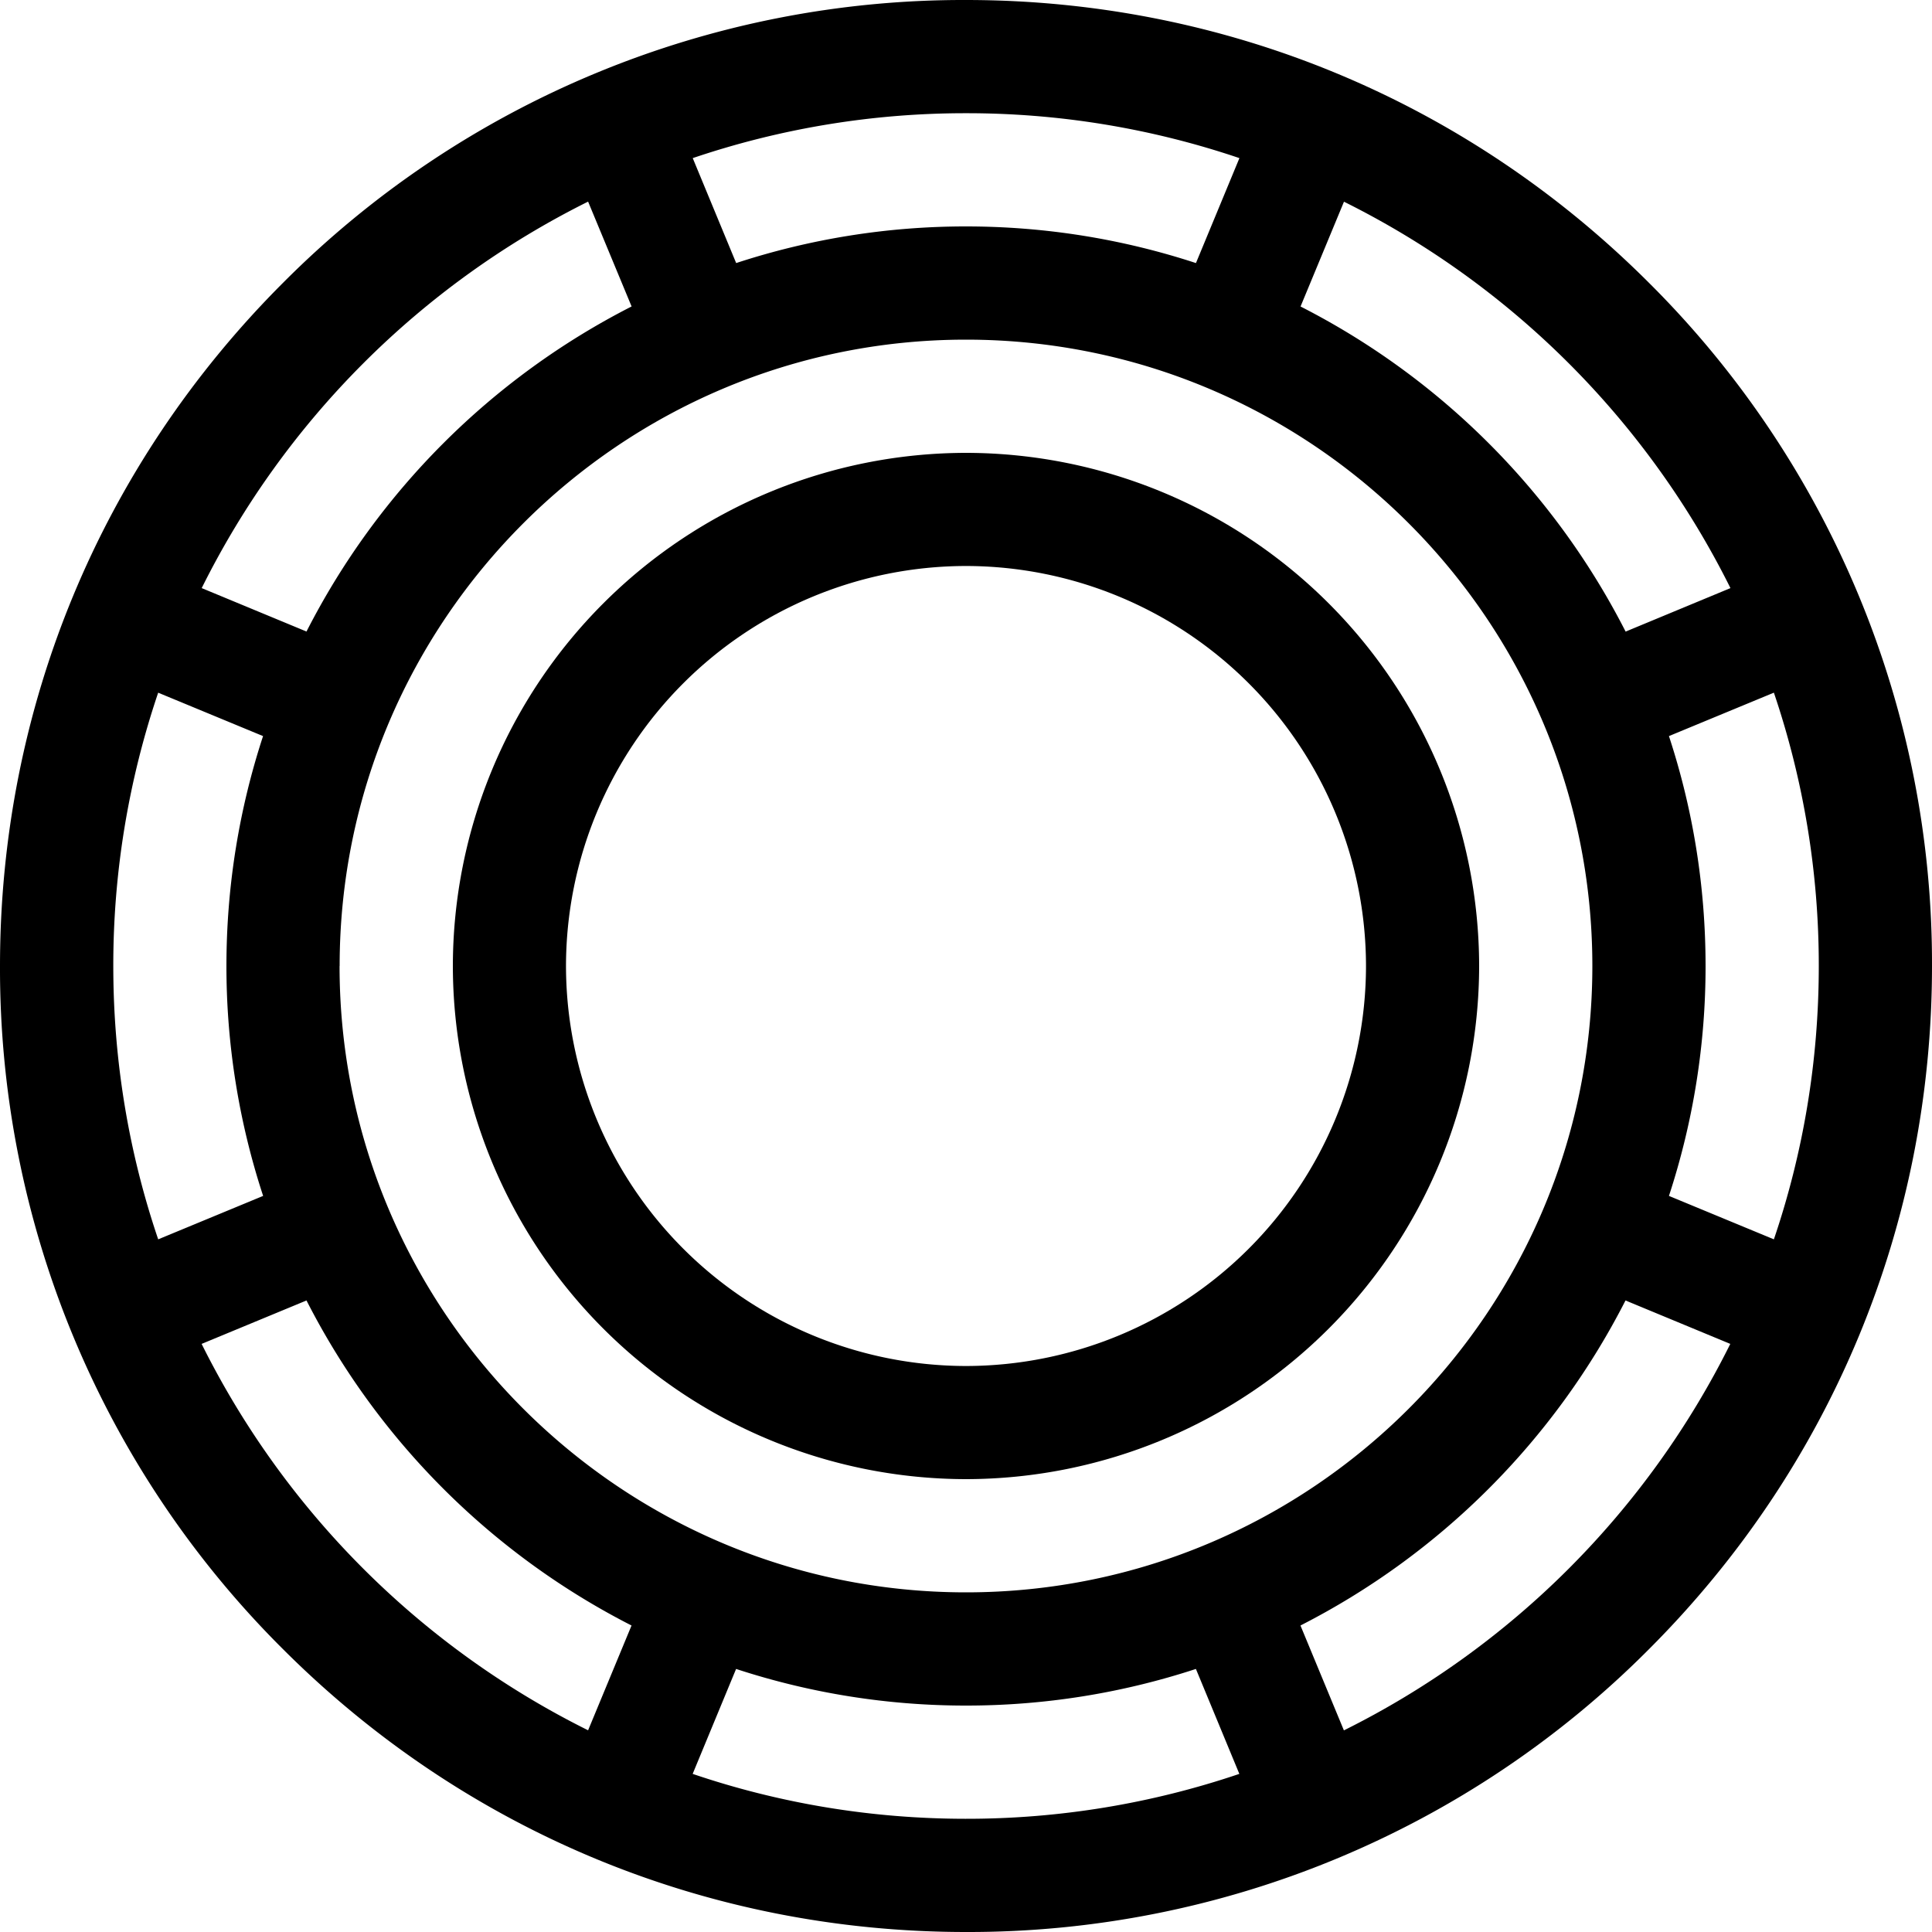
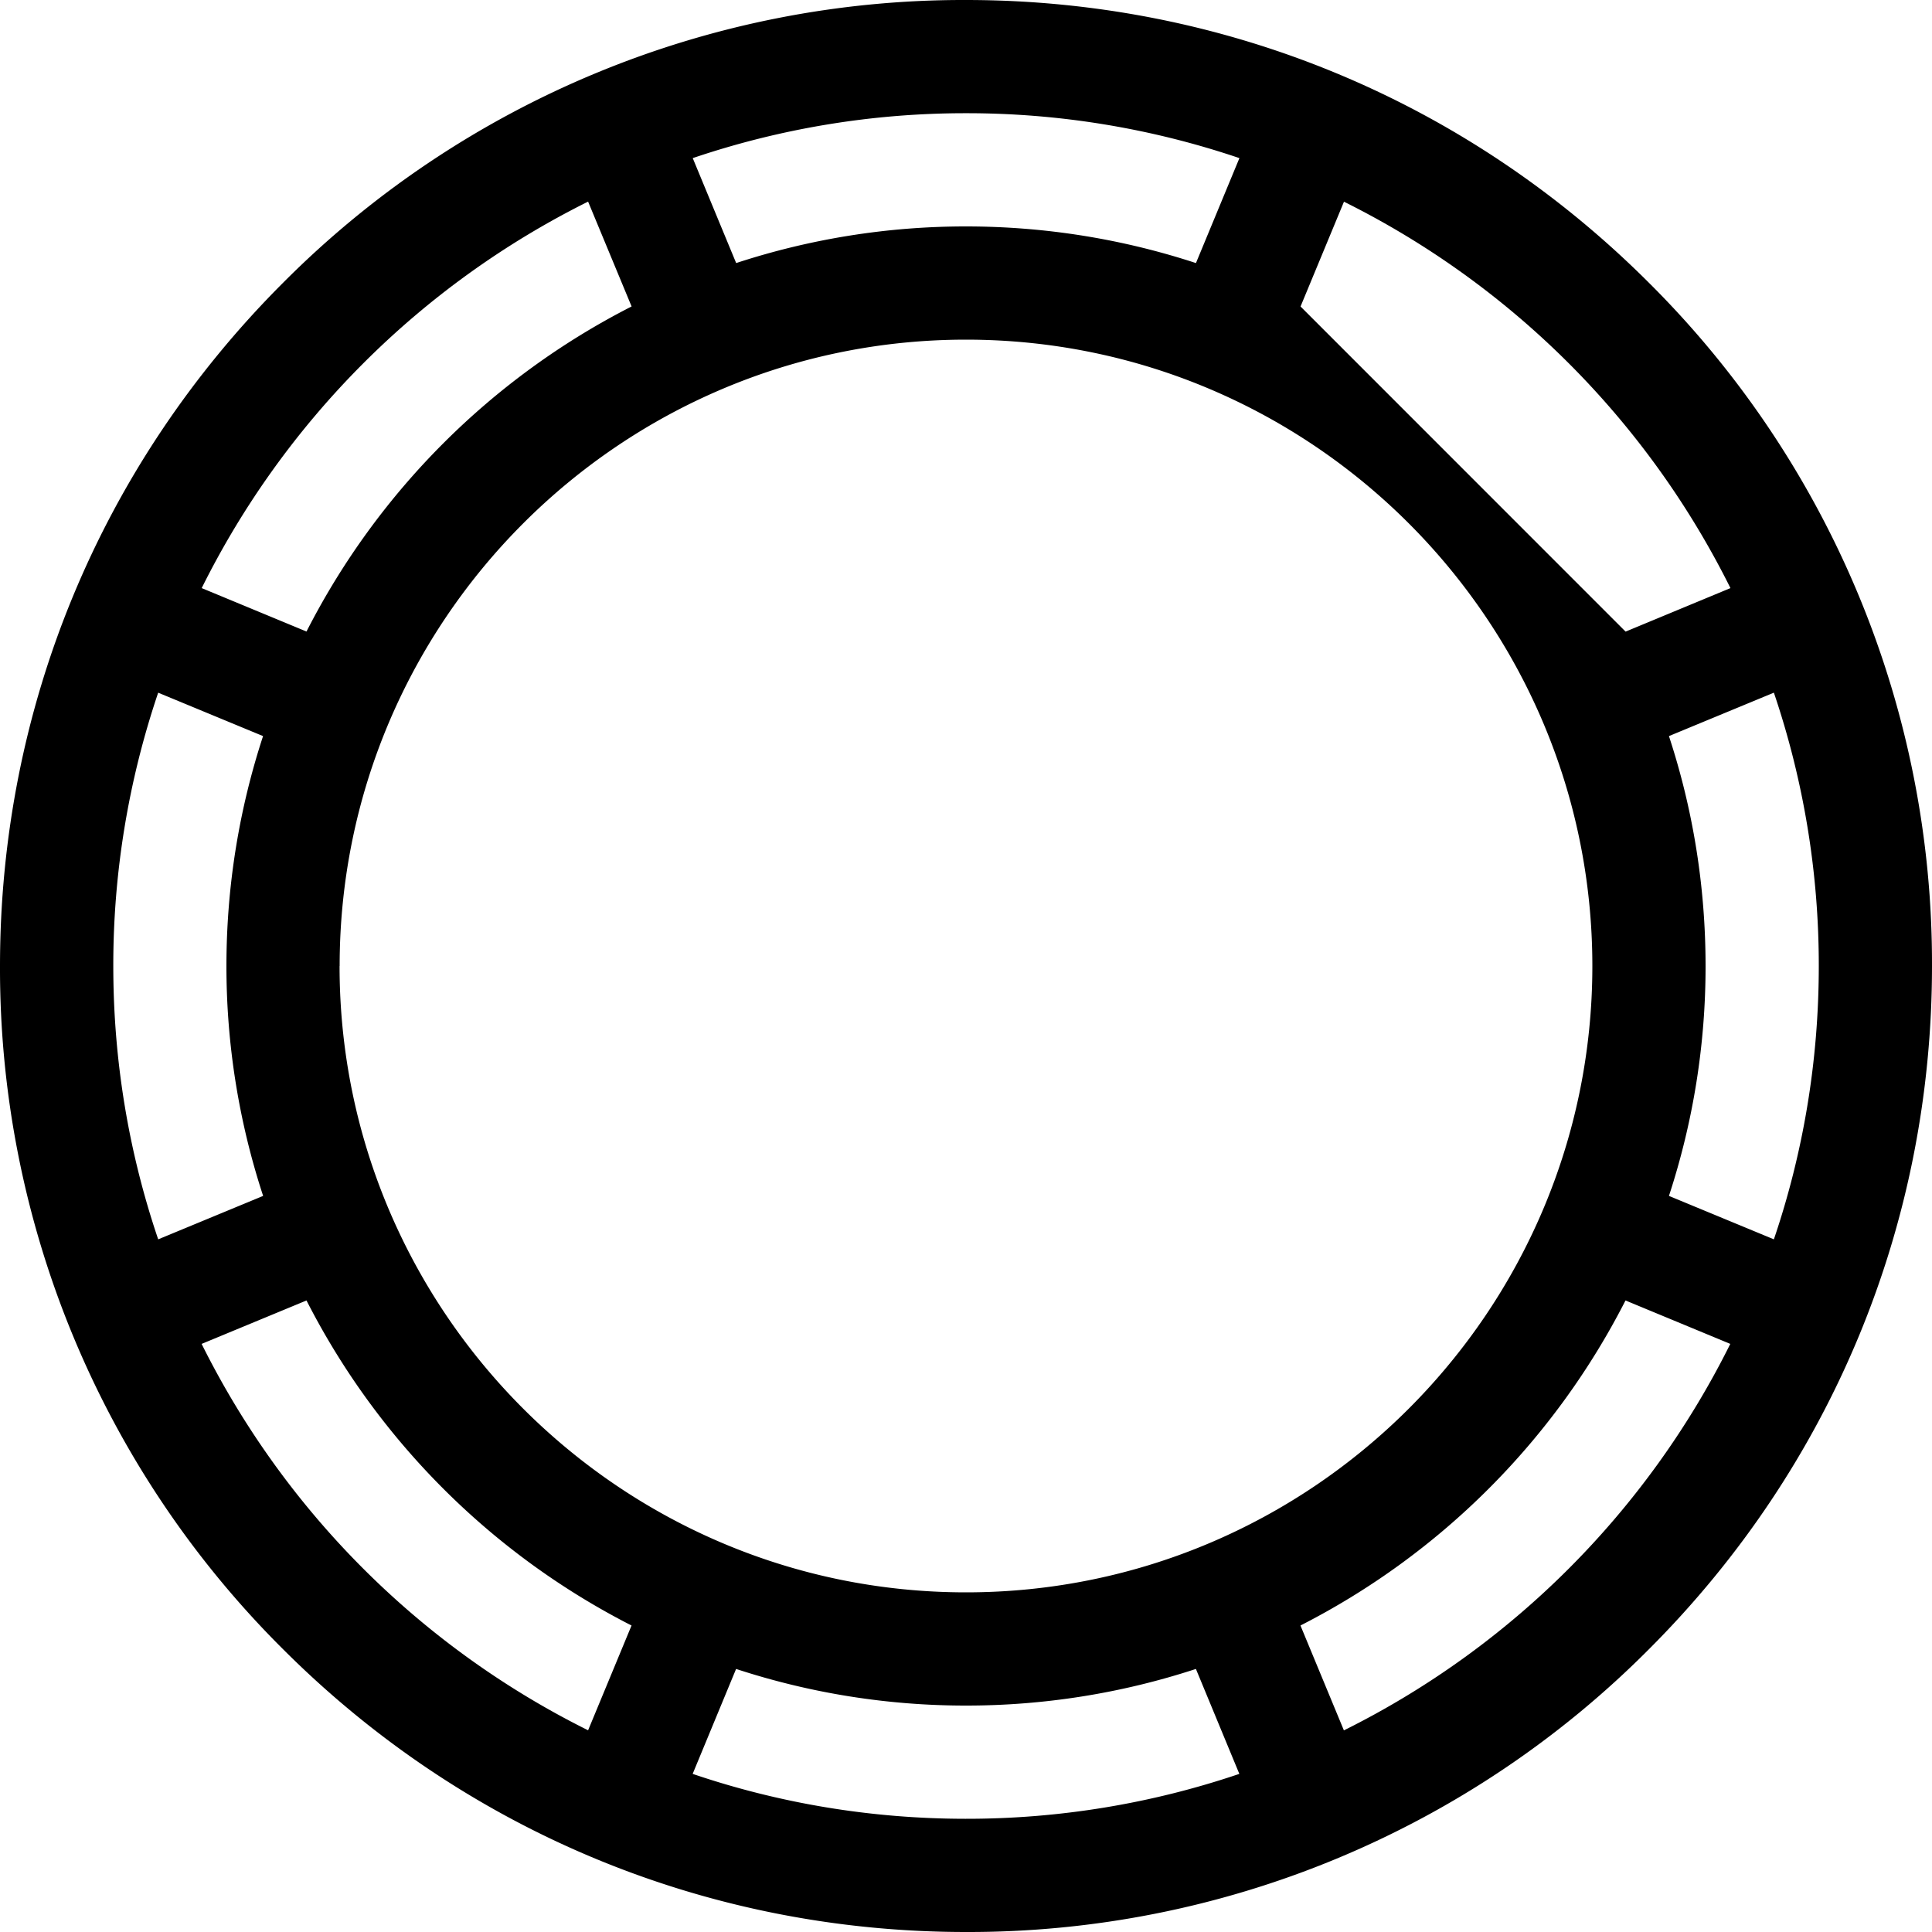
<svg xmlns="http://www.w3.org/2000/svg" fill="currentColor" width="25" height="25" viewBox="0 0 25 25">
-   <path fill-rule="evenodd" d="M5.86 12.5a6.648 6.648 0 0 1 6.64-6.64 6.648 6.648 0 0 1 6.64 6.64 6.648 6.648 0 0 1-6.64 6.64 6.648 6.648 0 0 1-6.64-6.64Zm1.464 0a5.182 5.182 0 0 0 5.176 5.176 5.182 5.182 0 0 0 5.176-5.176A5.182 5.182 0 0 0 12.5 7.324 5.182 5.182 0 0 0 7.324 12.5Z" clip-rule="evenodd" />
-   <path fill-rule="evenodd" d="M12.5 0c3.339 0 6.478 1.3 8.839 3.661A12.418 12.418 0 0 1 25 12.5c0 3.339-1.3 6.478-3.661 8.839A12.418 12.418 0 0 1 12.5 25c-3.339 0-6.478-1.3-8.839-3.661A12.419 12.419 0 0 1 0 12.5c0-3.339 1.3-6.478 3.661-8.839A12.419 12.419 0 0 1 12.5 0Zm10.454 16.037c.377-1.11.581-2.3.581-3.537a10.99 10.99 0 0 0-.581-3.537l-1.358.562c.308.937.474 1.937.474 2.975a9.532 9.532 0 0 1-.474 2.975l1.358.562ZM4.394 12.5c0 4.47 3.637 8.105 8.106 8.105 4.47 0 8.105-3.636 8.105-8.105 0-4.47-3.636-8.105-8.105-8.105-4.47 0-8.105 3.636-8.105 8.105ZM2.047 8.963a10.99 10.99 0 0 0-.581 3.537c0 1.237.204 2.426.581 3.537l1.358-.562A9.532 9.532 0 0 1 2.93 12.5c0-1.038.167-2.038.474-2.975l-1.358-.562Zm18.988-.79 1.357-.563a11.108 11.108 0 0 0-5.001-5l-.562 1.356a9.636 9.636 0 0 1 4.206 4.206Zm-5.559-4.77.562-1.357a10.99 10.99 0 0 0-3.537-.581 10.99 10.99 0 0 0-3.537.581l.562 1.358A9.533 9.533 0 0 1 12.5 2.93c1.038 0 2.038.167 2.975.474Zm-7.303.563L7.61 2.609a11.109 11.109 0 0 0-5 5.001l1.356.562a9.636 9.636 0 0 1 4.206-4.206ZM3.966 16.828l-1.357.562a11.108 11.108 0 0 0 5.001 5l.562-1.356a9.636 9.636 0 0 1-4.206-4.206Zm5.559 4.768-.562 1.358c1.11.377 2.3.581 3.537.581a10.99 10.99 0 0 0 3.537-.581l-.562-1.358a9.532 9.532 0 0 1-2.975.474 9.532 9.532 0 0 1-2.975-.474Zm7.303-.562.562 1.357a11.108 11.108 0 0 0 5-5.001l-1.356-.562a9.636 9.636 0 0 1-4.206 4.206Z" clip-rule="evenodd" />
+   <path fill-rule="evenodd" d="M12.5 0c3.339 0 6.478 1.3 8.839 3.661A12.418 12.418 0 0 1 25 12.5c0 3.339-1.3 6.478-3.661 8.839A12.418 12.418 0 0 1 12.5 25c-3.339 0-6.478-1.3-8.839-3.661A12.419 12.419 0 0 1 0 12.5c0-3.339 1.3-6.478 3.661-8.839A12.419 12.419 0 0 1 12.5 0Zm10.454 16.037c.377-1.11.581-2.3.581-3.537a10.99 10.99 0 0 0-.581-3.537l-1.358.562c.308.937.474 1.937.474 2.975a9.532 9.532 0 0 1-.474 2.975l1.358.562ZM4.394 12.5c0 4.47 3.637 8.105 8.106 8.105 4.47 0 8.105-3.636 8.105-8.105 0-4.47-3.636-8.105-8.105-8.105-4.47 0-8.105 3.636-8.105 8.105ZM2.047 8.963a10.99 10.99 0 0 0-.581 3.537c0 1.237.204 2.426.581 3.537l1.358-.562A9.532 9.532 0 0 1 2.93 12.5c0-1.038.167-2.038.474-2.975l-1.358-.562Zm18.988-.79 1.357-.563a11.108 11.108 0 0 0-5.001-5l-.562 1.356Zm-5.559-4.77.562-1.357a10.99 10.99 0 0 0-3.537-.581 10.99 10.99 0 0 0-3.537.581l.562 1.358A9.533 9.533 0 0 1 12.5 2.93c1.038 0 2.038.167 2.975.474Zm-7.303.563L7.61 2.609a11.109 11.109 0 0 0-5 5.001l1.356.562a9.636 9.636 0 0 1 4.206-4.206ZM3.966 16.828l-1.357.562a11.108 11.108 0 0 0 5.001 5l.562-1.356a9.636 9.636 0 0 1-4.206-4.206Zm5.559 4.768-.562 1.358c1.11.377 2.3.581 3.537.581a10.99 10.99 0 0 0 3.537-.581l-.562-1.358a9.532 9.532 0 0 1-2.975.474 9.532 9.532 0 0 1-2.975-.474Zm7.303-.562.562 1.357a11.108 11.108 0 0 0 5-5.001l-1.356-.562a9.636 9.636 0 0 1-4.206 4.206Z" clip-rule="evenodd" />
</svg>